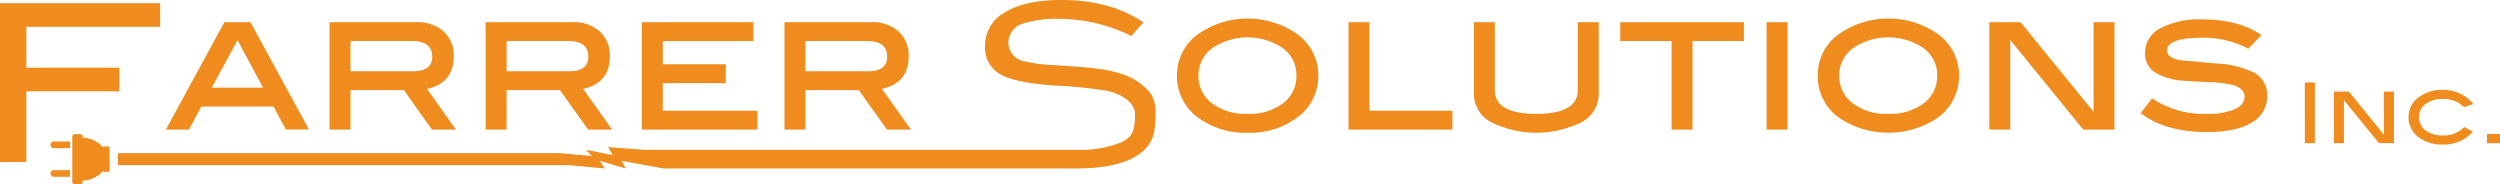
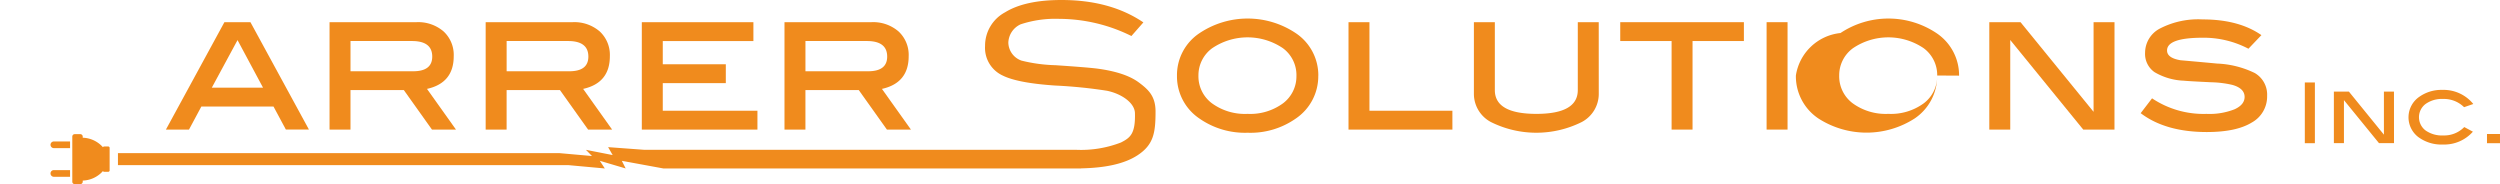
<svg xmlns="http://www.w3.org/2000/svg" width="417.797" height="30.772" viewBox="0 0 417.797 30.772">
  <defs>
    <clipPath id="a">
      <rect width="417.797" height="30.772" fill="#f08b1d" />
    </clipPath>
  </defs>
  <g transform="translate(0 0)">
-     <path d="M0,1.117V27.659H4.4V15.854H19.945V11.9H4.4V5.075H26.764V1.117Z" transform="translate(0 -0.591)" fill="#f08b1d" />
    <path d="M75.14,18.821l-4.263-7.952-4.3,7.952Zm7.671,7H78.956L76.89,21.974H64.829l-2.065,3.851H58.908L68.684,7.876h4.35Z" transform="translate(-31.181 -4.169)" fill="#f08b1d" />
    <g transform="translate(0 0)">
      <g clip-path="url(#a)">
        <path d="M130.985,16.078q3.182,0,3.183-2.452,0-2.6-3.387-2.6H120.509v5.05Zm7.151,9.747h-4.013l-4.7-6.6h-8.917v6.6h-3.5V7.876h14.506a6.485,6.485,0,0,1,4.552,1.547,5.34,5.34,0,0,1,1.694,4.145q0,4.464-4.466,5.457Z" transform="translate(-61.933 -4.169)" fill="#f08b1d" />
        <path d="M186.42,16.078q3.183,0,3.182-2.452,0-2.6-3.386-2.6H175.943v5.05Zm7.152,9.747h-4.015l-4.7-6.6h-8.918v6.6h-3.5V7.876h14.505A6.488,6.488,0,0,1,191.5,9.423a5.341,5.341,0,0,1,1.693,4.145q0,4.464-4.464,5.457Z" transform="translate(-91.275 -4.169)" fill="#f08b1d" />
        <path d="M247.2,25.825H227.877V7.876h18.649v3.152H231.379v3.88h10.536v3.153H231.379v4.612H247.2Z" transform="translate(-120.618 -4.169)" fill="#f08b1d" />
        <path d="M292.516,16.078q3.182,0,3.181-2.452,0-2.6-3.388-2.6H282.038v5.05Zm7.151,9.747h-4.014l-4.7-6.6h-8.917v6.6h-3.5V7.876h14.506a6.482,6.482,0,0,1,4.552,1.547,5.34,5.34,0,0,1,1.695,4.145q0,4.464-4.467,5.457Z" transform="translate(-147.433 -4.169)" fill="#f08b1d" />
        <path d="M17.935,60.962a.556.556,0,0,0,.557.556H21.2V60.4H18.492a.557.557,0,0,0-.557.557" transform="translate(-9.493 -31.973)" fill="#f08b1d" />
        <path d="M17.935,50.784a.556.556,0,0,0,.557.556H21.2V50.228H18.492a.557.557,0,0,0-.557.556" transform="translate(-9.493 -26.586)" fill="#f08b1d" />
        <path d="M25.669,48.023v7.554a.4.4,0,0,0,.4.4h.944a.4.4,0,0,0,.4-.4v-.193a4.7,4.7,0,0,0,3.37-1.583.278.278,0,0,0,.236.115h.624a.242.242,0,0,0,.265-.2V49.888a.241.241,0,0,0-.265-.2h-.624a.281.281,0,0,0-.236.114,4.7,4.7,0,0,0-3.37-1.582v-.194a.405.405,0,0,0-.4-.4H26.07a.4.4,0,0,0-.4.4" transform="translate(-13.587 -25.206)" fill="#f08b1d" />
        <path d="M437.861,16.1a5.591,5.591,0,0,0-2.28-4.578,10.539,10.539,0,0,0-11.8.015,5.59,5.59,0,0,0-2.3,4.564,5.615,5.615,0,0,0,2.252,4.639A9.376,9.376,0,0,0,429.7,22.51a9.266,9.266,0,0,0,5.921-1.768,5.635,5.635,0,0,0,2.236-4.639m3.65.015a8.538,8.538,0,0,1-3.766,7.18,13.161,13.161,0,0,1-8.026,2.365,13.294,13.294,0,0,1-8.055-2.365,8.493,8.493,0,0,1-3.766-7.18A8.419,8.419,0,0,1,421.692,9a14.464,14.464,0,0,1,16.024,0,8.471,8.471,0,0,1,3.8,7.121" transform="translate(-221.199 -3.48)" fill="#f08b1d" />
        <path d="M496.154,25.825H478.79V7.876h3.5v14.8h13.861Z" transform="translate(-253.429 -4.169)" fill="#f08b1d" />
        <path d="M544.18,19.93a5.327,5.327,0,0,1-2.832,4.625,17,17,0,0,1-15.207,0,5.331,5.331,0,0,1-2.829-4.625V7.875h3.5V19.228q0,3.969,6.945,3.969,6.917,0,6.918-3.969V7.875h3.5Z" transform="translate(-276.996 -4.168)" fill="#f08b1d" />
        <path d="M595.934,11.027h-8.582v14.8h-3.5v-14.8H575.27V7.876h20.664Z" transform="translate(-304.497 -4.169)" fill="#f08b1d" />
        <rect width="3.502" height="17.949" transform="translate(295.231 3.707)" fill="#f08b1d" />
-         <path d="M665.365,16.1a5.586,5.586,0,0,0-2.28-4.578,10.539,10.539,0,0,0-11.8.015,5.587,5.587,0,0,0-2.3,4.564,5.623,5.623,0,0,0,2.251,4.639,9.39,9.39,0,0,0,5.965,1.768,9.271,9.271,0,0,0,5.921-1.768,5.638,5.638,0,0,0,2.236-4.639m3.651.015a8.541,8.541,0,0,1-3.766,7.18,14.852,14.852,0,0,1-16.081,0,8.487,8.487,0,0,1-3.765-7.18A8.411,8.411,0,0,1,649.2,9,14.462,14.462,0,0,1,665.22,9a8.47,8.47,0,0,1,3.8,7.121" transform="translate(-341.62 -3.48)" fill="#f08b1d" />
+         <path d="M665.365,16.1a5.586,5.586,0,0,0-2.28-4.578,10.539,10.539,0,0,0-11.8.015,5.587,5.587,0,0,0-2.3,4.564,5.623,5.623,0,0,0,2.251,4.639,9.39,9.39,0,0,0,5.965,1.768,9.271,9.271,0,0,0,5.921-1.768,5.638,5.638,0,0,0,2.236-4.639a8.541,8.541,0,0,1-3.766,7.18,14.852,14.852,0,0,1-16.081,0,8.487,8.487,0,0,1-3.765-7.18A8.411,8.411,0,0,1,649.2,9,14.462,14.462,0,0,1,665.22,9a8.47,8.47,0,0,1,3.8,7.121" transform="translate(-341.62 -3.48)" fill="#f08b1d" />
        <path d="M727.219,25.825H722L709.8,10.851V25.825h-3.5V7.876h5.218l12.207,14.98V7.876h3.5Z" transform="translate(-373.85 -4.169)" fill="#f08b1d" />
        <path d="M778.061,11.788a16.115,16.115,0,0,0-7.617-1.84q-5.982,0-5.983,2.131,0,1.256,2.247,1.633,3.064.267,6.13.555a15.79,15.79,0,0,1,6.273,1.577,4.166,4.166,0,0,1,2.073,3.822,4.96,4.96,0,0,1-2.585,4.467q-2.578,1.574-7.484,1.577-6.915,0-11.061-3.154l1.9-2.48a15.469,15.469,0,0,0,9.106,2.6,11.4,11.4,0,0,0,4.7-.775c1.109-.513,1.662-1.2,1.662-2.056,0-.952-.681-1.626-2.044-2.013a17.069,17.069,0,0,0-3.529-.439q-3.735-.176-4.581-.263a10.419,10.419,0,0,1-4.9-1.429,3.71,3.71,0,0,1-1.578-3.241,4.576,4.576,0,0,1,2.524-4.071,13.927,13.927,0,0,1,7.082-1.5q6.067,0,9.834,2.626Z" transform="translate(-402.306 -3.644)" fill="#f08b1d" />
        <path d="M212.511,13.8q-2.271-1.715-7.025-2.341-1.675-.21-6.921-.561a26.115,26.115,0,0,1-5.688-.769,3.266,3.266,0,0,1-2.2-3,3.493,3.493,0,0,1,2.063-3.068,18.507,18.507,0,0,1,6.491-.909,27.267,27.267,0,0,1,12.015,2.866l2-2.276Q207.723,0,199.546,0q-6.082,0-9.42,2.062a6.331,6.331,0,0,0-3.337,5.628,5.088,5.088,0,0,0,2.936,4.928q2.516,1.257,8.771,1.677a80.6,80.6,0,0,1,8.667.873c2.433.5,4.631,2.022,4.674,3.74.089,3.452-.78,4.114-2.34,4.906a18.489,18.489,0,0,1-7.435,1.223h-72.2l-6.07-.448.762,1.325-4.472-.877,1.019,1.037-5.465-.486H41.877V27.6H117.2l6.043.553-.839-1.282,4.326,1.282-.644-1.277,6.952,1.277h69.821v-.017c4.044-.08,7.22-.755,9.406-2.184,2.7-1.77,3.014-3.771,3.014-7.323,0-2.606-1.254-3.691-2.768-4.832" transform="translate(-22.166 0)" fill="#f08b1d" />
        <path d="M850.955,37.894h-2.173v1.529h2.173Zm-9.628-7.372a6.349,6.349,0,0,0-3.854,1.151,4.152,4.152,0,0,0-.219,6.691,6.456,6.456,0,0,0,4.171,1.284,6.377,6.377,0,0,0,5-2.146l-1.442-.77a4.687,4.687,0,0,1-3.52,1.4,4.739,4.739,0,0,1-2.956-.841,2.772,2.772,0,0,1,0-4.409,4.659,4.659,0,0,1,2.927-.847,4.79,4.79,0,0,1,3.518,1.373l1.542-.532a6.4,6.4,0,0,0-5.171-2.356m-8.087.281h-1.681V38L825.7,30.8h-2.507v8.62h1.682v-7.19l5.858,7.19h2.508Zm-13.215-1.526h-1.683V39.423h1.683Z" transform="translate(-433.159 -15.497)" fill="#f08b1d" />
      </g>
    </g>
  </g>
</svg>